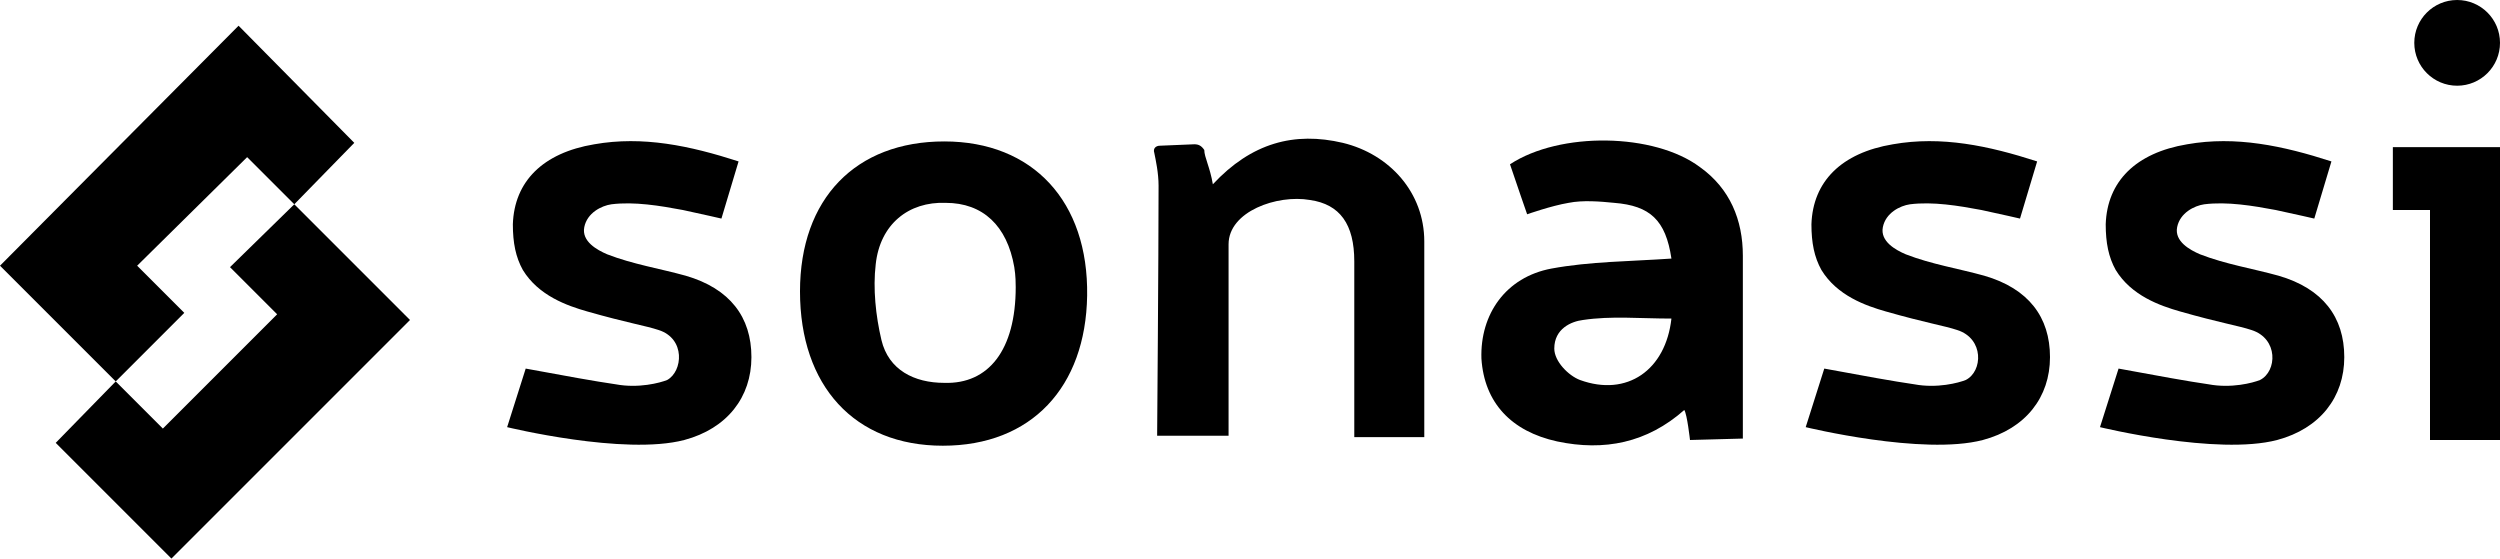
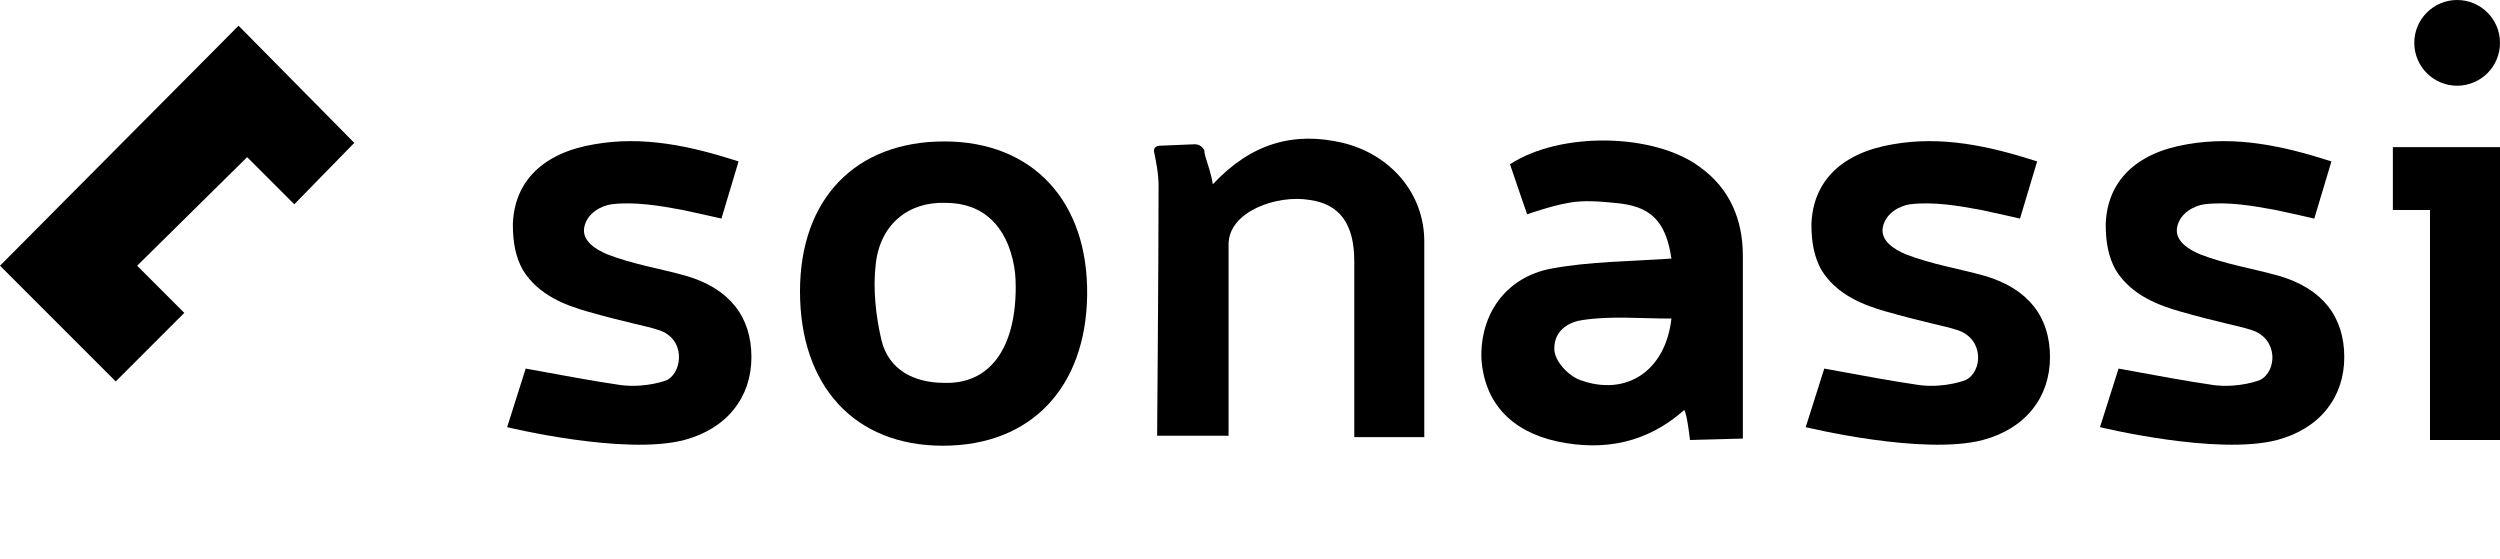
<svg xmlns="http://www.w3.org/2000/svg" version="1.1" id="Layer_1" x="0px" y="0px" viewBox="0 0 175 39.1" width="175" height="39.1" style="enable-background:new 0 0 175 39.1;" xml:space="preserve">
  <g>
-     <polygon points="28.7,22.4 12,39.1 3.9,31 8.1,26.7 11.4,30 19.4,22 16.1,18.7 20.6,14.3  " />
    <polygon points="8.1,26.7 0,18.6 16.7,1.8 24.8,10 20.6,14.3 17.3,11 9.6,18.6 12.9,21.9  " />
    <path d="M137,23.1c-0.9-0.3-2.2-0.5-5-1.3c-1.4-0.4-3.4-1.1-4.5-2.9c-0.5-0.9-0.7-1.9-0.7-3.2c0.1-3,2.1-5,5.7-5.6   c3.4-0.6,6.7,0.1,10.1,1.2l-1.2,4c0,0-1.3-0.3-2.7-0.6c-1.6-0.3-3.4-0.6-5-0.4c-0.7,0.1-1.7,0.6-1.9,1.6s0.9,1.6,1.6,1.9   c1.8,0.7,3.7,1,5.5,1.5c3.1,0.9,4.6,2.9,4.6,5.7s-1.7,5-4.7,5.8c-4.2,1.1-12.4-0.9-12.4-0.9l1.3-4.1c2.7,0.5,4.9,0.9,6.3,1.1   c1.6,0.3,3.1-0.1,3.6-0.3C138.8,26,138.9,23.7,137,23.1z" />
    <path d="M46.1,23.1c-0.9-0.3-2.2-0.5-5-1.3c-1.4-0.4-3.4-1.1-4.5-2.9c-0.5-0.9-0.7-1.9-0.7-3.2c0.1-3,2.1-5,5.7-5.6   c3.4-0.6,6.7,0.1,10.1,1.2l-1.2,4c0,0-1.3-0.3-2.7-0.6c-1.6-0.3-3.4-0.6-5-0.4c-0.7,0.1-1.7,0.6-1.9,1.6s0.9,1.6,1.6,1.9   c1.8,0.7,3.7,1,5.5,1.5c3.1,0.9,4.6,2.9,4.6,5.7s-1.7,5-4.7,5.8c-4.2,1.1-12.4-0.9-12.4-0.9l1.3-4.1c2.7,0.5,4.9,0.9,6.3,1.1   c1.6,0.3,3.1-0.1,3.6-0.3C47.8,26,48,23.7,46.1,23.1z" />
    <path d="M157.6,23.1c-0.9-0.3-2.2-0.5-5-1.3c-1.4-0.4-3.4-1.1-4.5-2.9c-0.5-0.9-0.7-1.9-0.7-3.2c0.1-3,2.1-5,5.7-5.6   c3.4-0.6,6.7,0.1,10.1,1.2l-1.2,4c0,0-1.3-0.3-2.7-0.6c-1.6-0.3-3.4-0.6-5-0.4c-0.7,0.1-1.7,0.6-1.9,1.6s0.9,1.6,1.6,1.9   c1.8,0.7,3.7,1,5.5,1.5c3.1,0.9,4.6,2.9,4.6,5.7s-1.7,5-4.7,5.8c-4.2,1.1-12.4-0.9-12.4-0.9l1.3-4.1c2.7,0.5,4.9,0.9,6.3,1.1   c1.6,0.3,3.1-0.1,3.6-0.3C159.4,26,159.5,23.7,157.6,23.1z" />
    <polygon points="173.1,10.3 170.1,10.3 167.5,10.3 167.5,14.7 170.1,14.7 170.1,30.8 175,30.8 175,10.3  " />
    <circle cx="172" cy="3" r="3" />
    <path d="M117,18.1c-0.4-2.7-1.5-3.7-4-3.9c-1-0.1-2.2-0.2-3.2,0c-1.2,0.2-2.9,0.8-2.9,0.8s-0.8-2.3-1.2-3.5   c3.5-2.3,10.1-2.2,13.3,0.2c2.1,1.5,3,3.7,3,6.2c0,3.6,0,7.1,0,10.7c0,0.9,0,2.1,0,2.1l-3.7,0.1c0,0-0.2-1.8-0.4-2.1   c-2.6,2.3-5.6,2.9-8.9,2.2c-3.2-0.7-5.1-2.7-5.3-5.8c-0.1-3.1,1.7-5.7,4.9-6.3C111.3,18.3,114.1,18.3,117,18.1z M117,22.3   c-2.2,0-4.2-0.2-6.2,0.1c-0.8,0.1-2,0.6-2,2c0,0.9,1,1.9,1.8,2.2C113.9,27.8,116.6,25.9,117,22.3z" />
    <path d="M84.9,12.9C87.6,10,90.6,9.2,94,10c3.3,0.8,5.7,3.5,5.7,6.9c0,4.2,0,7.9,0,12.2c0,0.7,0,1.5,0,1.5s-2.1,0-2.9,0   c-0.6,0-2,0-2,0s0-1,0-1.8c0-3.7,0-7,0-10.5c0-2.6-1-4-3.1-4.3c-2.3-0.4-5.7,0.8-5.7,3.1s0,4.3,0,6.9c0,1.2,0,2.5,0,3.7   s0,2.8,0,2.8h-5c0,0,0.1-12.4,0.1-17.5c0-0.9-0.2-1.8-0.3-2.3c-0.1-0.3,0.1-0.5,0.4-0.5l2.4-0.1c0.3,0,0.5,0.1,0.7,0.4   C84.3,11,84.7,11.7,84.9,12.9z" />
    <path d="M56,20.4c0-6.5,3.9-10.5,10.1-10.5s10.1,4.2,10,10.8C76,27.1,72.2,31.2,66,31.2S56,27,56,20.4z M71.1,20.1   c0-0.2,0-0.8-0.1-1.4c-0.5-2.9-2.2-4.5-4.8-4.5c-2.6-0.1-4.6,1.5-4.9,4.3c-0.2,1.7,0,3.6,0.4,5.3c0.5,2.1,2.3,3,4.4,3   C69.2,26.9,71.1,24.5,71.1,20.1z" />
  </g>
</svg>